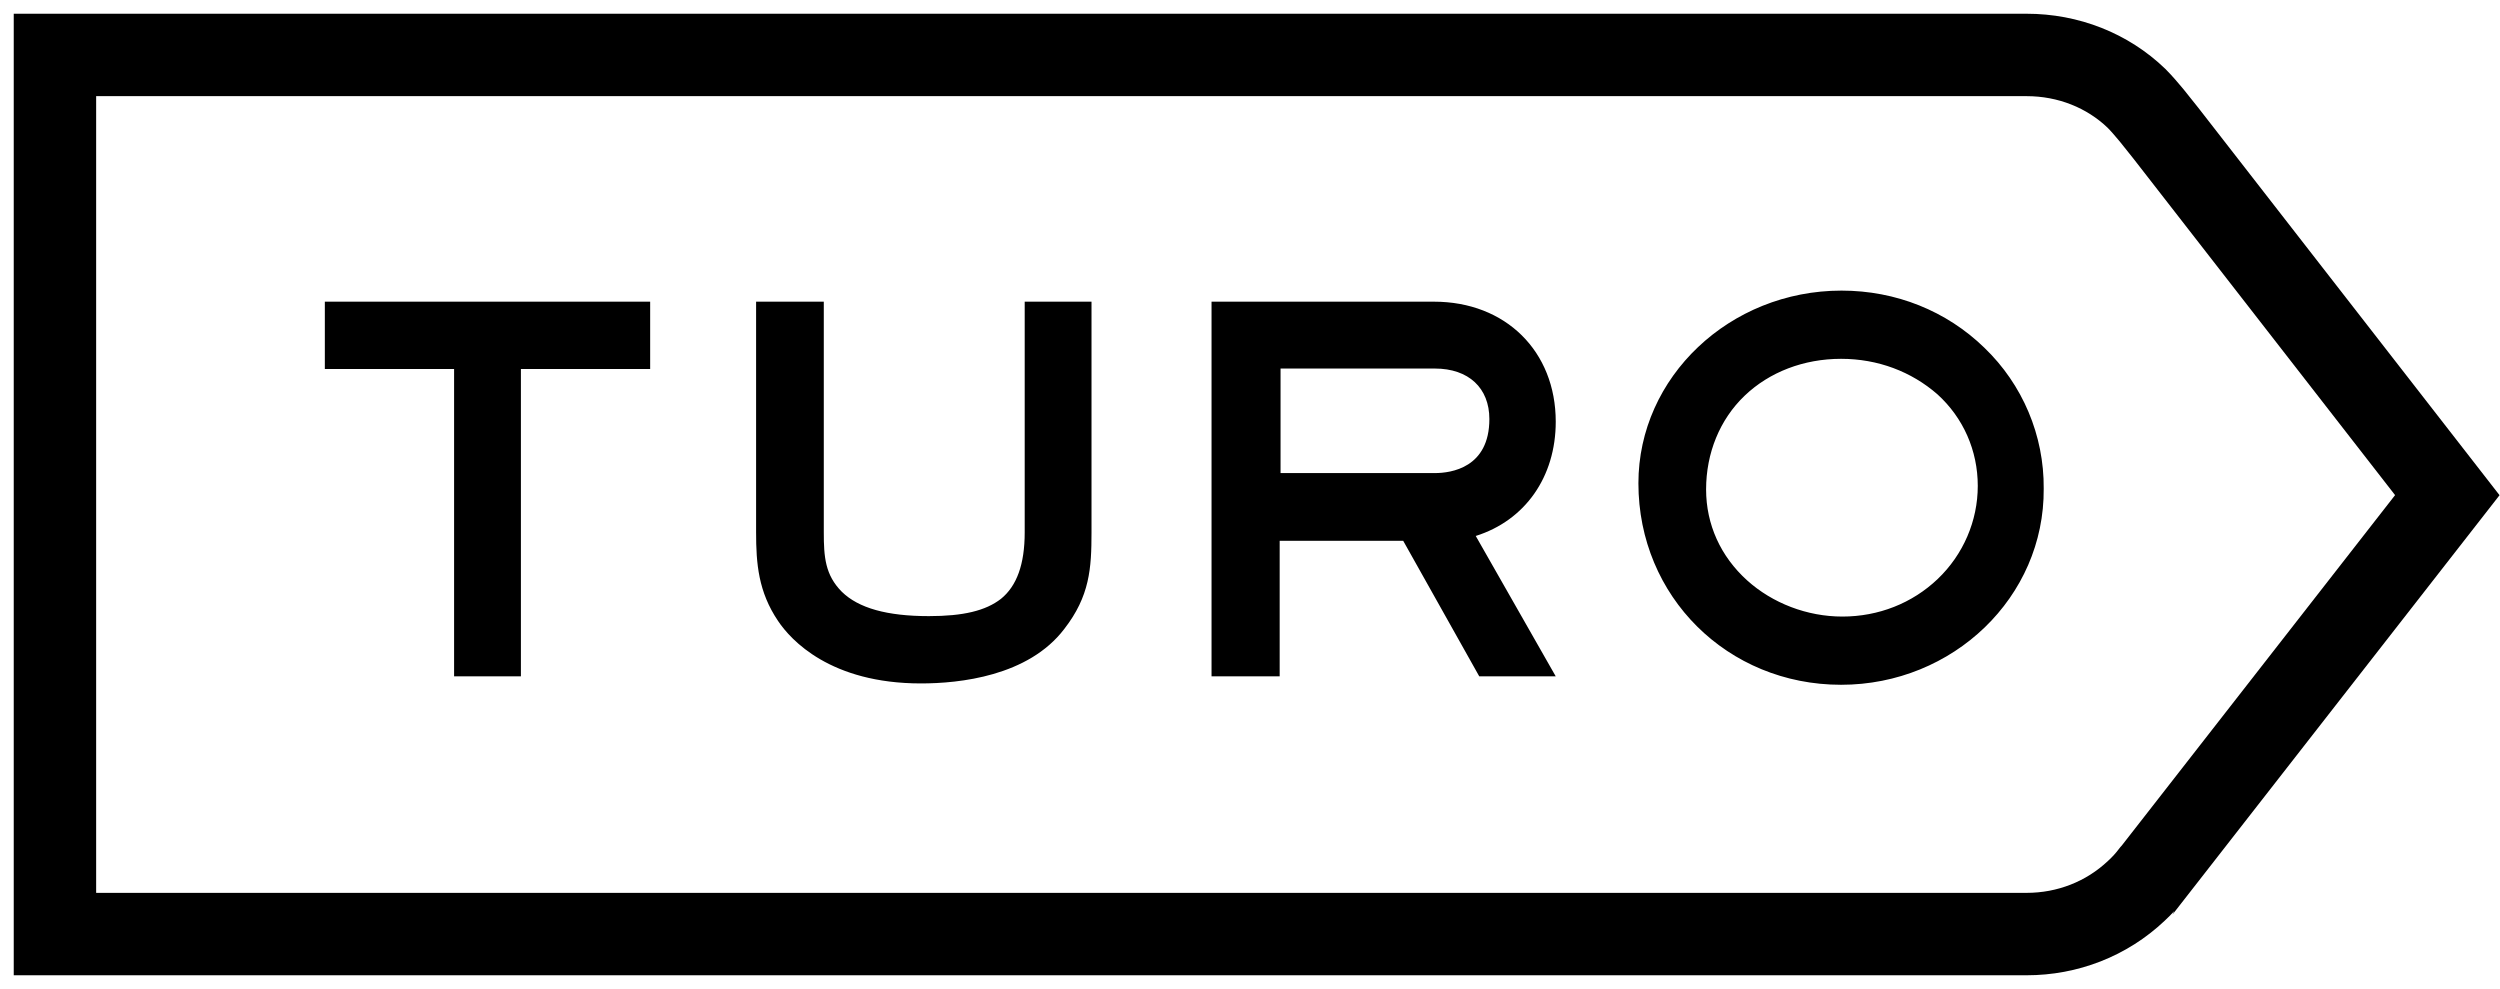
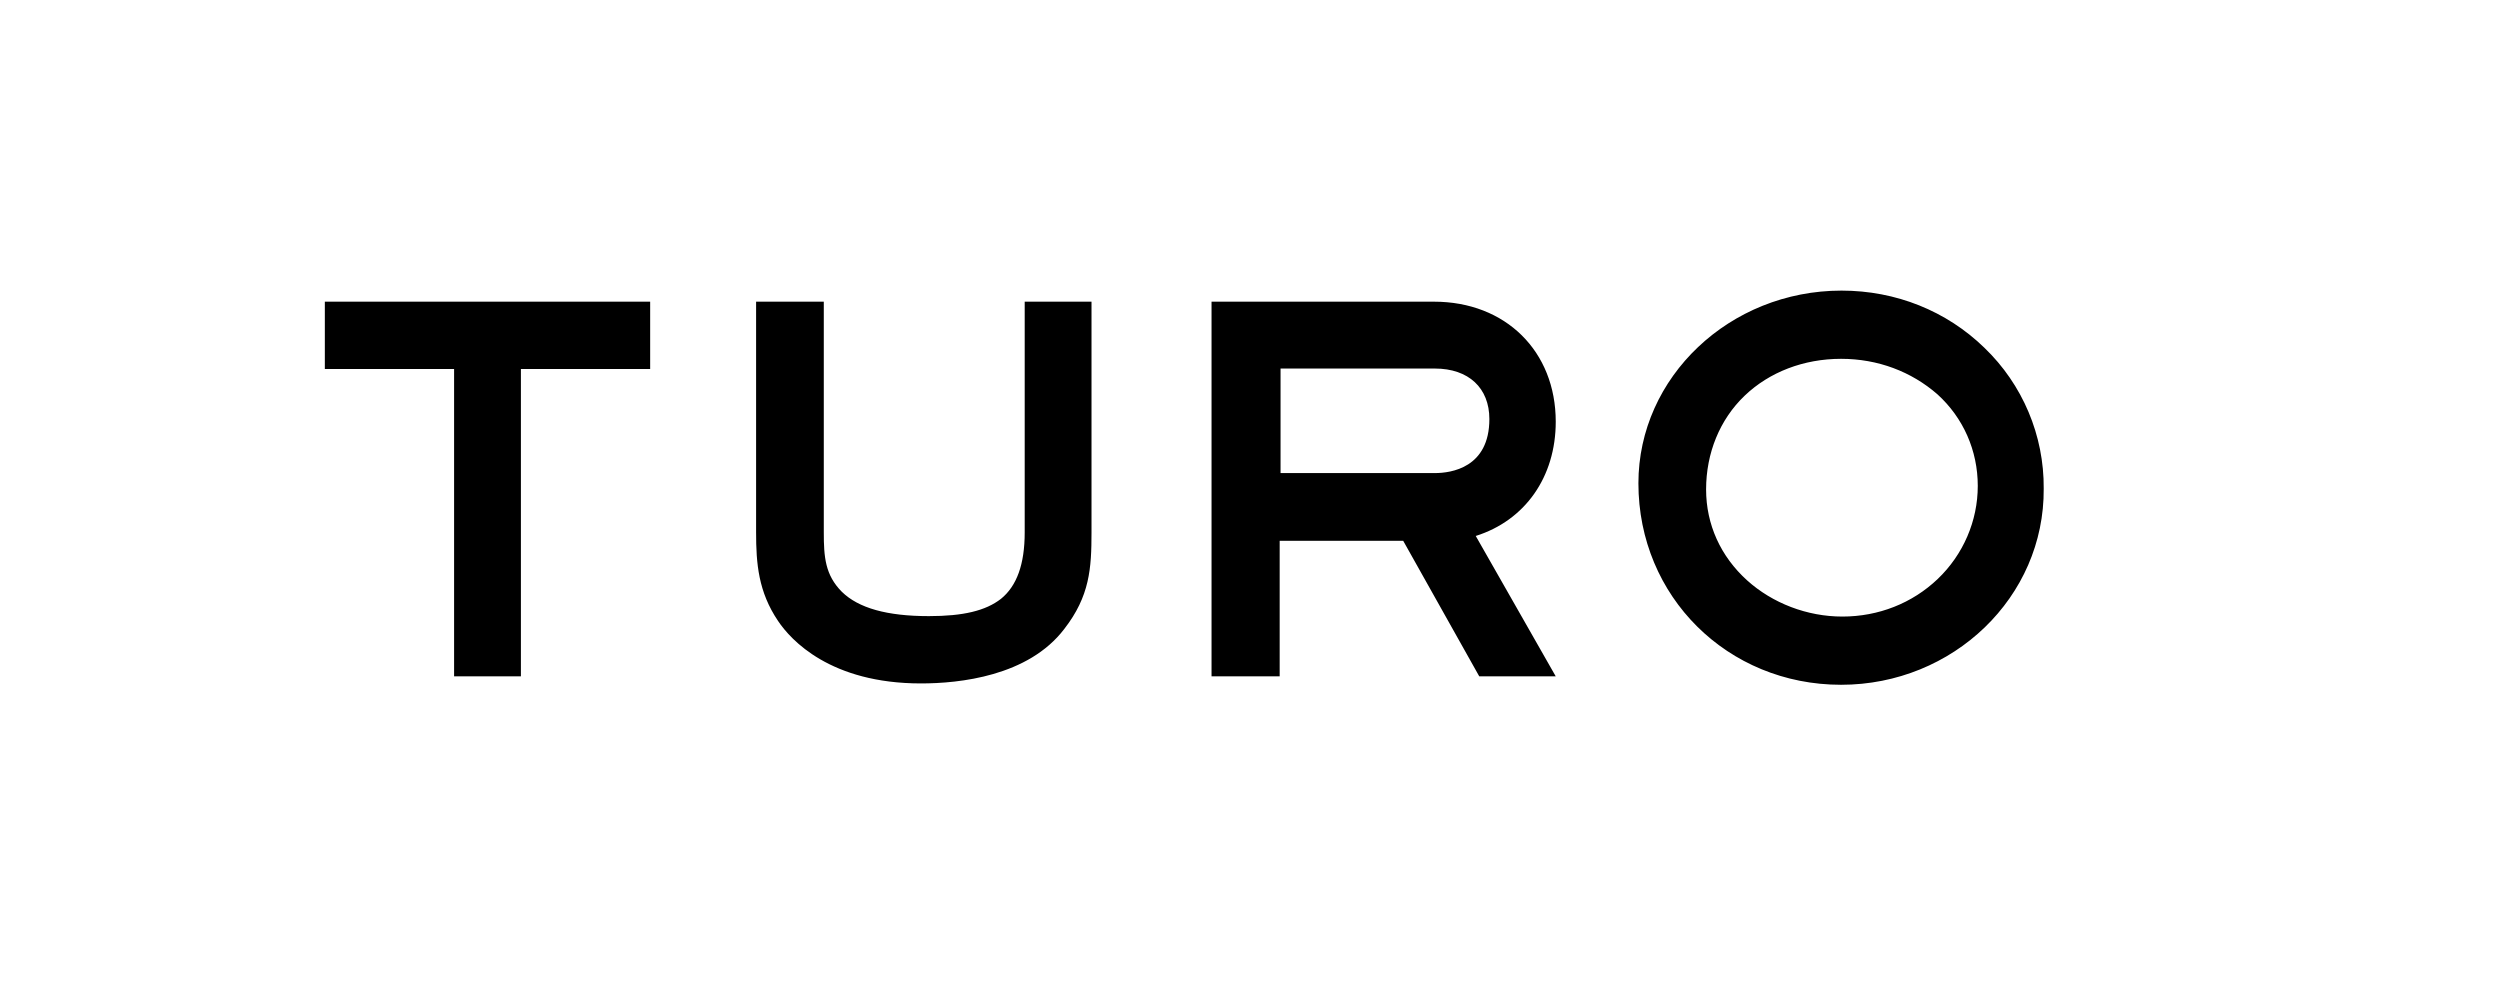
<svg xmlns="http://www.w3.org/2000/svg" width="91" height="36" viewBox="0 0 91 36" fill="none">
-   <path d="M78.841 4.853L78.313 4.192C78.137 3.983 77.961 3.773 77.769 3.58C76.713 2.564 75.288 2 73.768 2H2V34H73.768C75.256 34 76.68 33.452 77.769 32.42C77.977 32.227 78.153 32.033 78.313 31.824C78.329 31.808 78.329 31.791 78.345 31.791L89.082 18.024L78.841 4.853Z" stroke="black" stroke-width="3" />
  <path d="M67.014 24.926C62.886 24.926 59.638 21.718 59.638 17.591C59.638 13.722 62.966 10.578 67.031 10.578C69.015 10.578 70.855 11.32 72.231 12.658C73.623 13.996 74.407 15.85 74.391 17.784C74.423 21.734 71.095 24.926 67.014 24.926ZM67.014 13.061C65.654 13.061 64.406 13.544 63.51 14.399C62.598 15.269 62.102 16.494 62.102 17.816C62.102 19.09 62.63 20.251 63.59 21.121C64.518 21.959 65.782 22.443 67.062 22.443C68.375 22.443 69.607 21.959 70.535 21.073C71.463 20.186 71.991 18.961 71.991 17.687C71.991 16.398 71.463 15.205 70.519 14.35C69.575 13.528 68.359 13.061 67.014 13.061ZM33.523 24.877C30.226 24.877 28.786 23.297 28.322 22.604C27.602 21.54 27.522 20.509 27.522 19.38V10.981H29.986V19.38C29.986 20.267 30.034 20.928 30.642 21.54C31.25 22.137 32.291 22.427 33.811 22.427C35.059 22.427 35.875 22.233 36.435 21.798C37.011 21.331 37.299 20.541 37.299 19.38V10.981H39.731V19.38C39.731 20.686 39.667 21.701 38.739 22.895C37.427 24.619 34.915 24.877 33.523 24.877ZM53.845 24.619L51.077 19.686H46.58V24.619H44.1V10.981H52.197C54.805 10.981 56.629 12.787 56.629 15.35C56.629 17.365 55.509 18.945 53.717 19.509L56.629 24.619H53.845ZM52.229 17.22C52.821 17.22 54.213 17.026 54.213 15.253C54.213 14.125 53.461 13.415 52.229 13.415H46.612V17.22C46.596 17.22 52.229 17.22 52.229 17.22ZM16.529 24.619V13.431H11.824V10.981H23.666V13.431H18.961V24.619H16.529Z" fill="black" />
</svg>